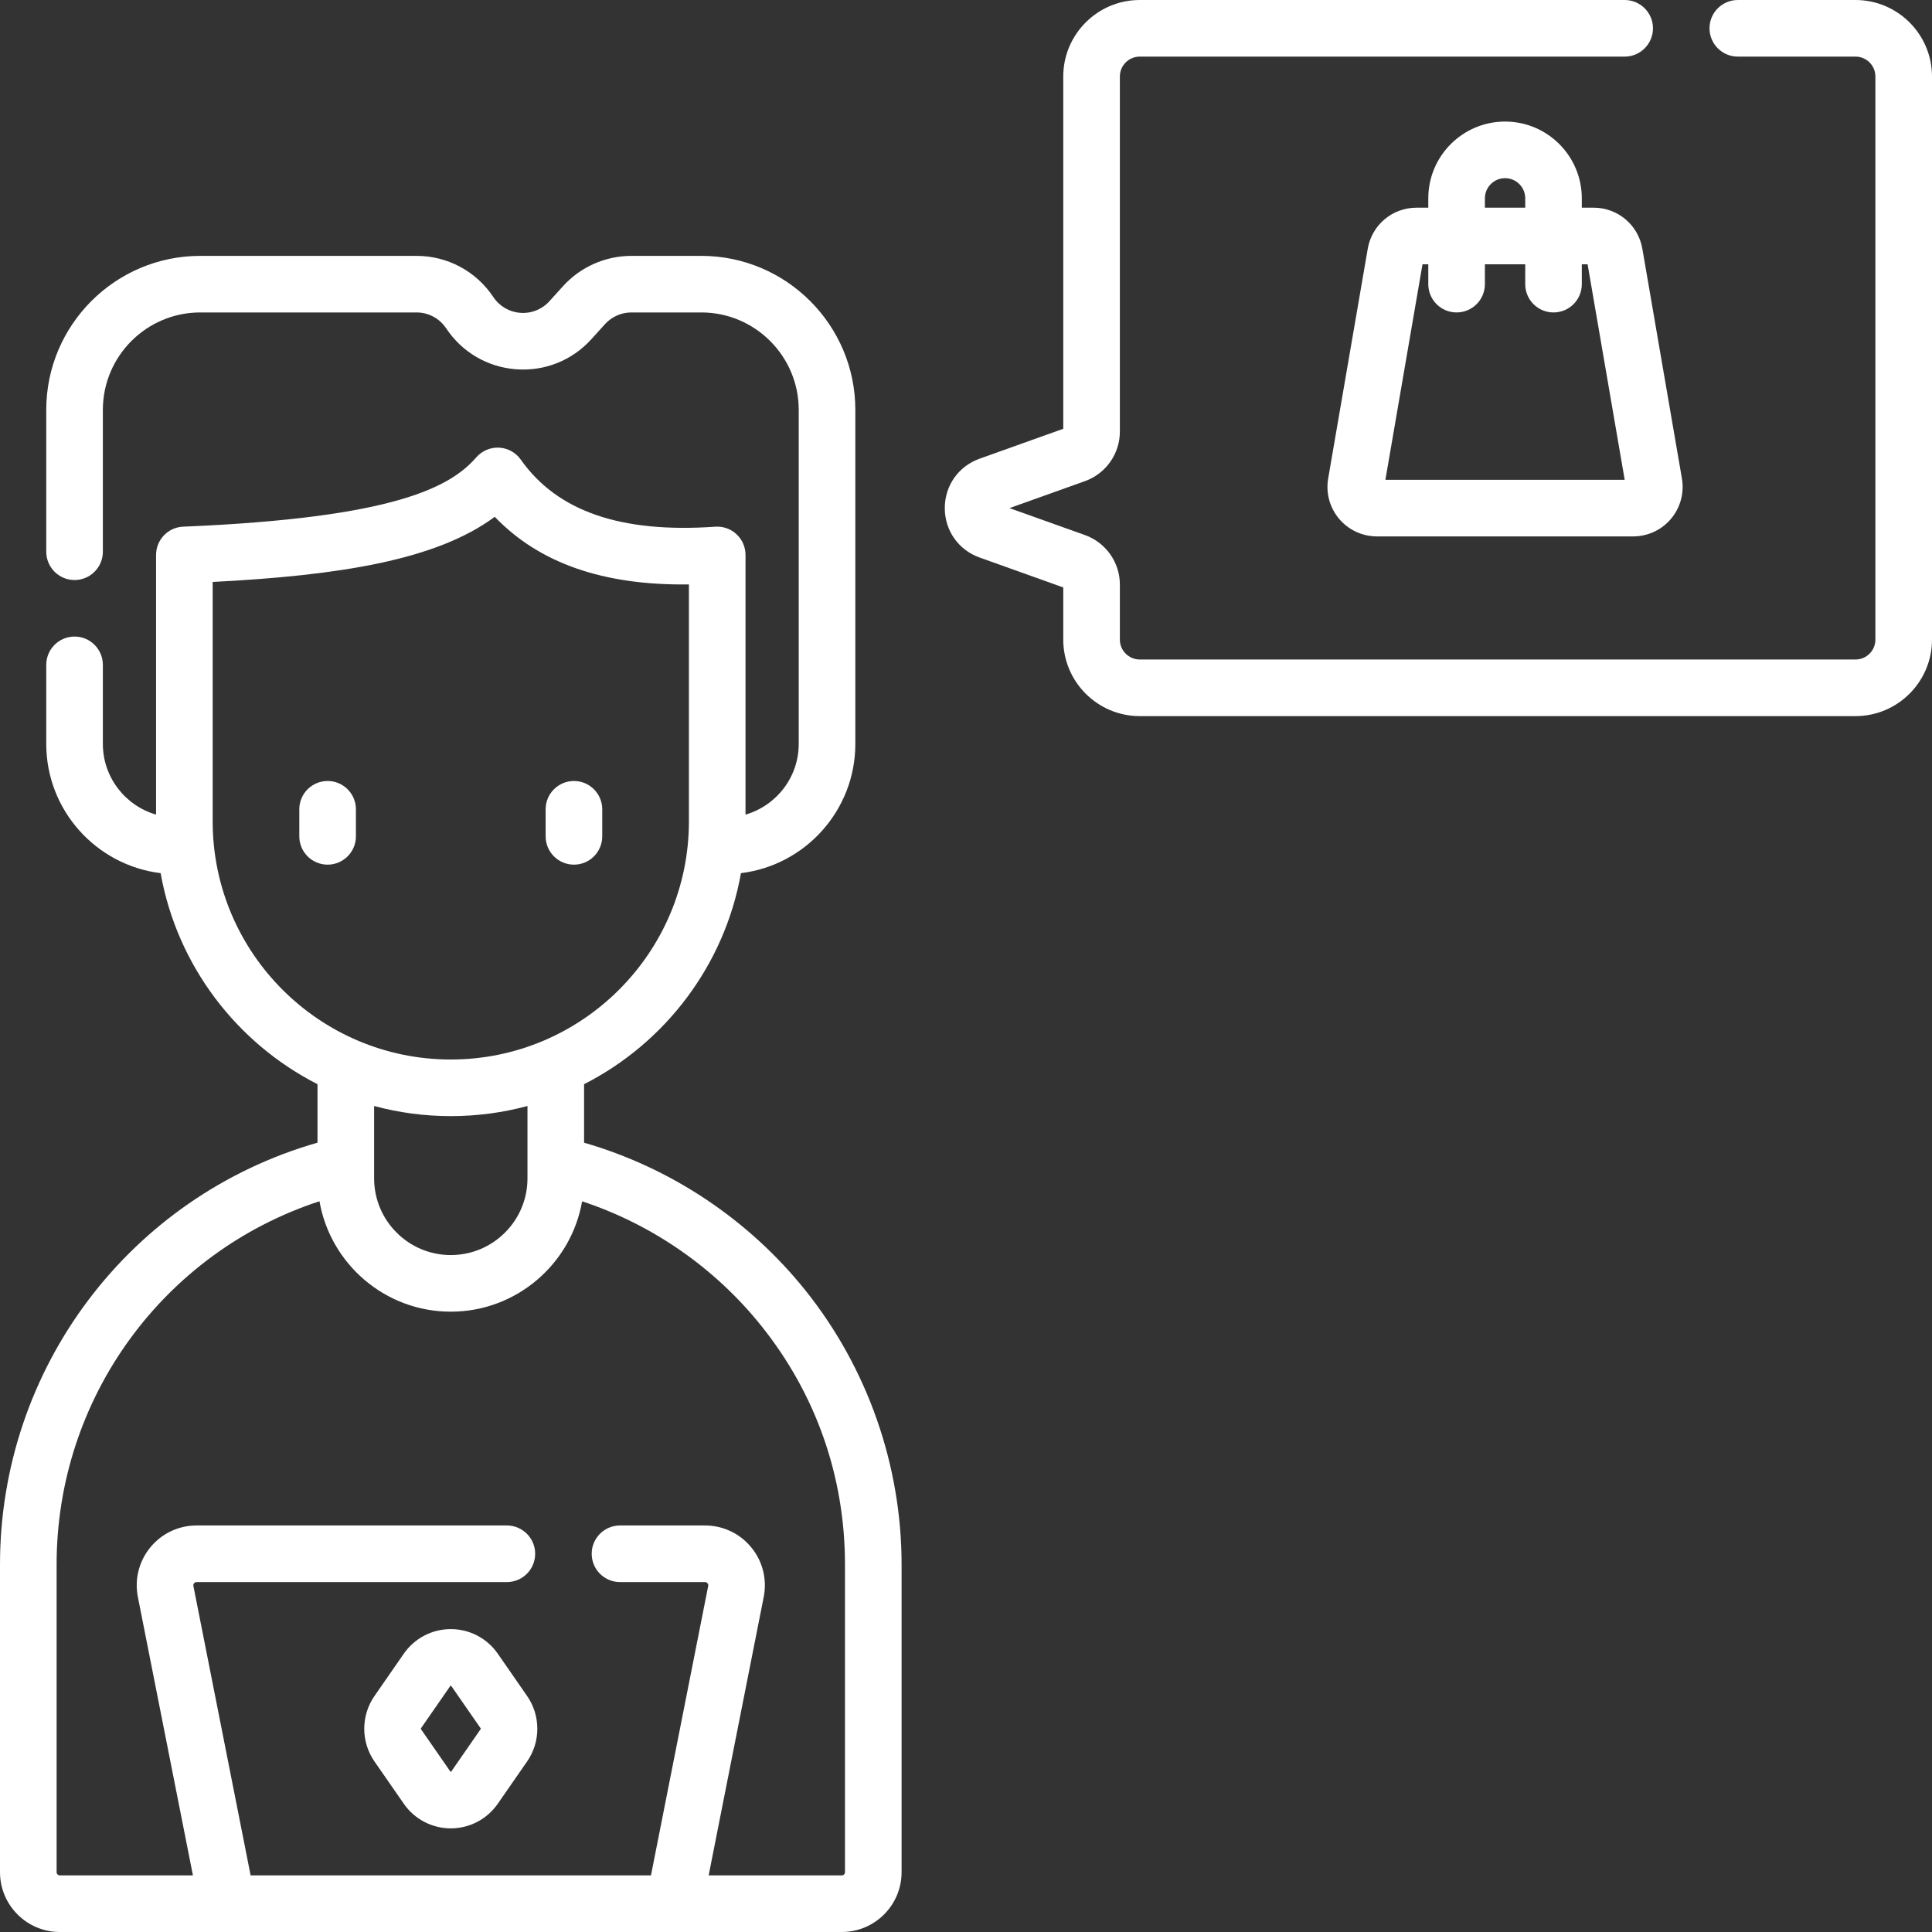
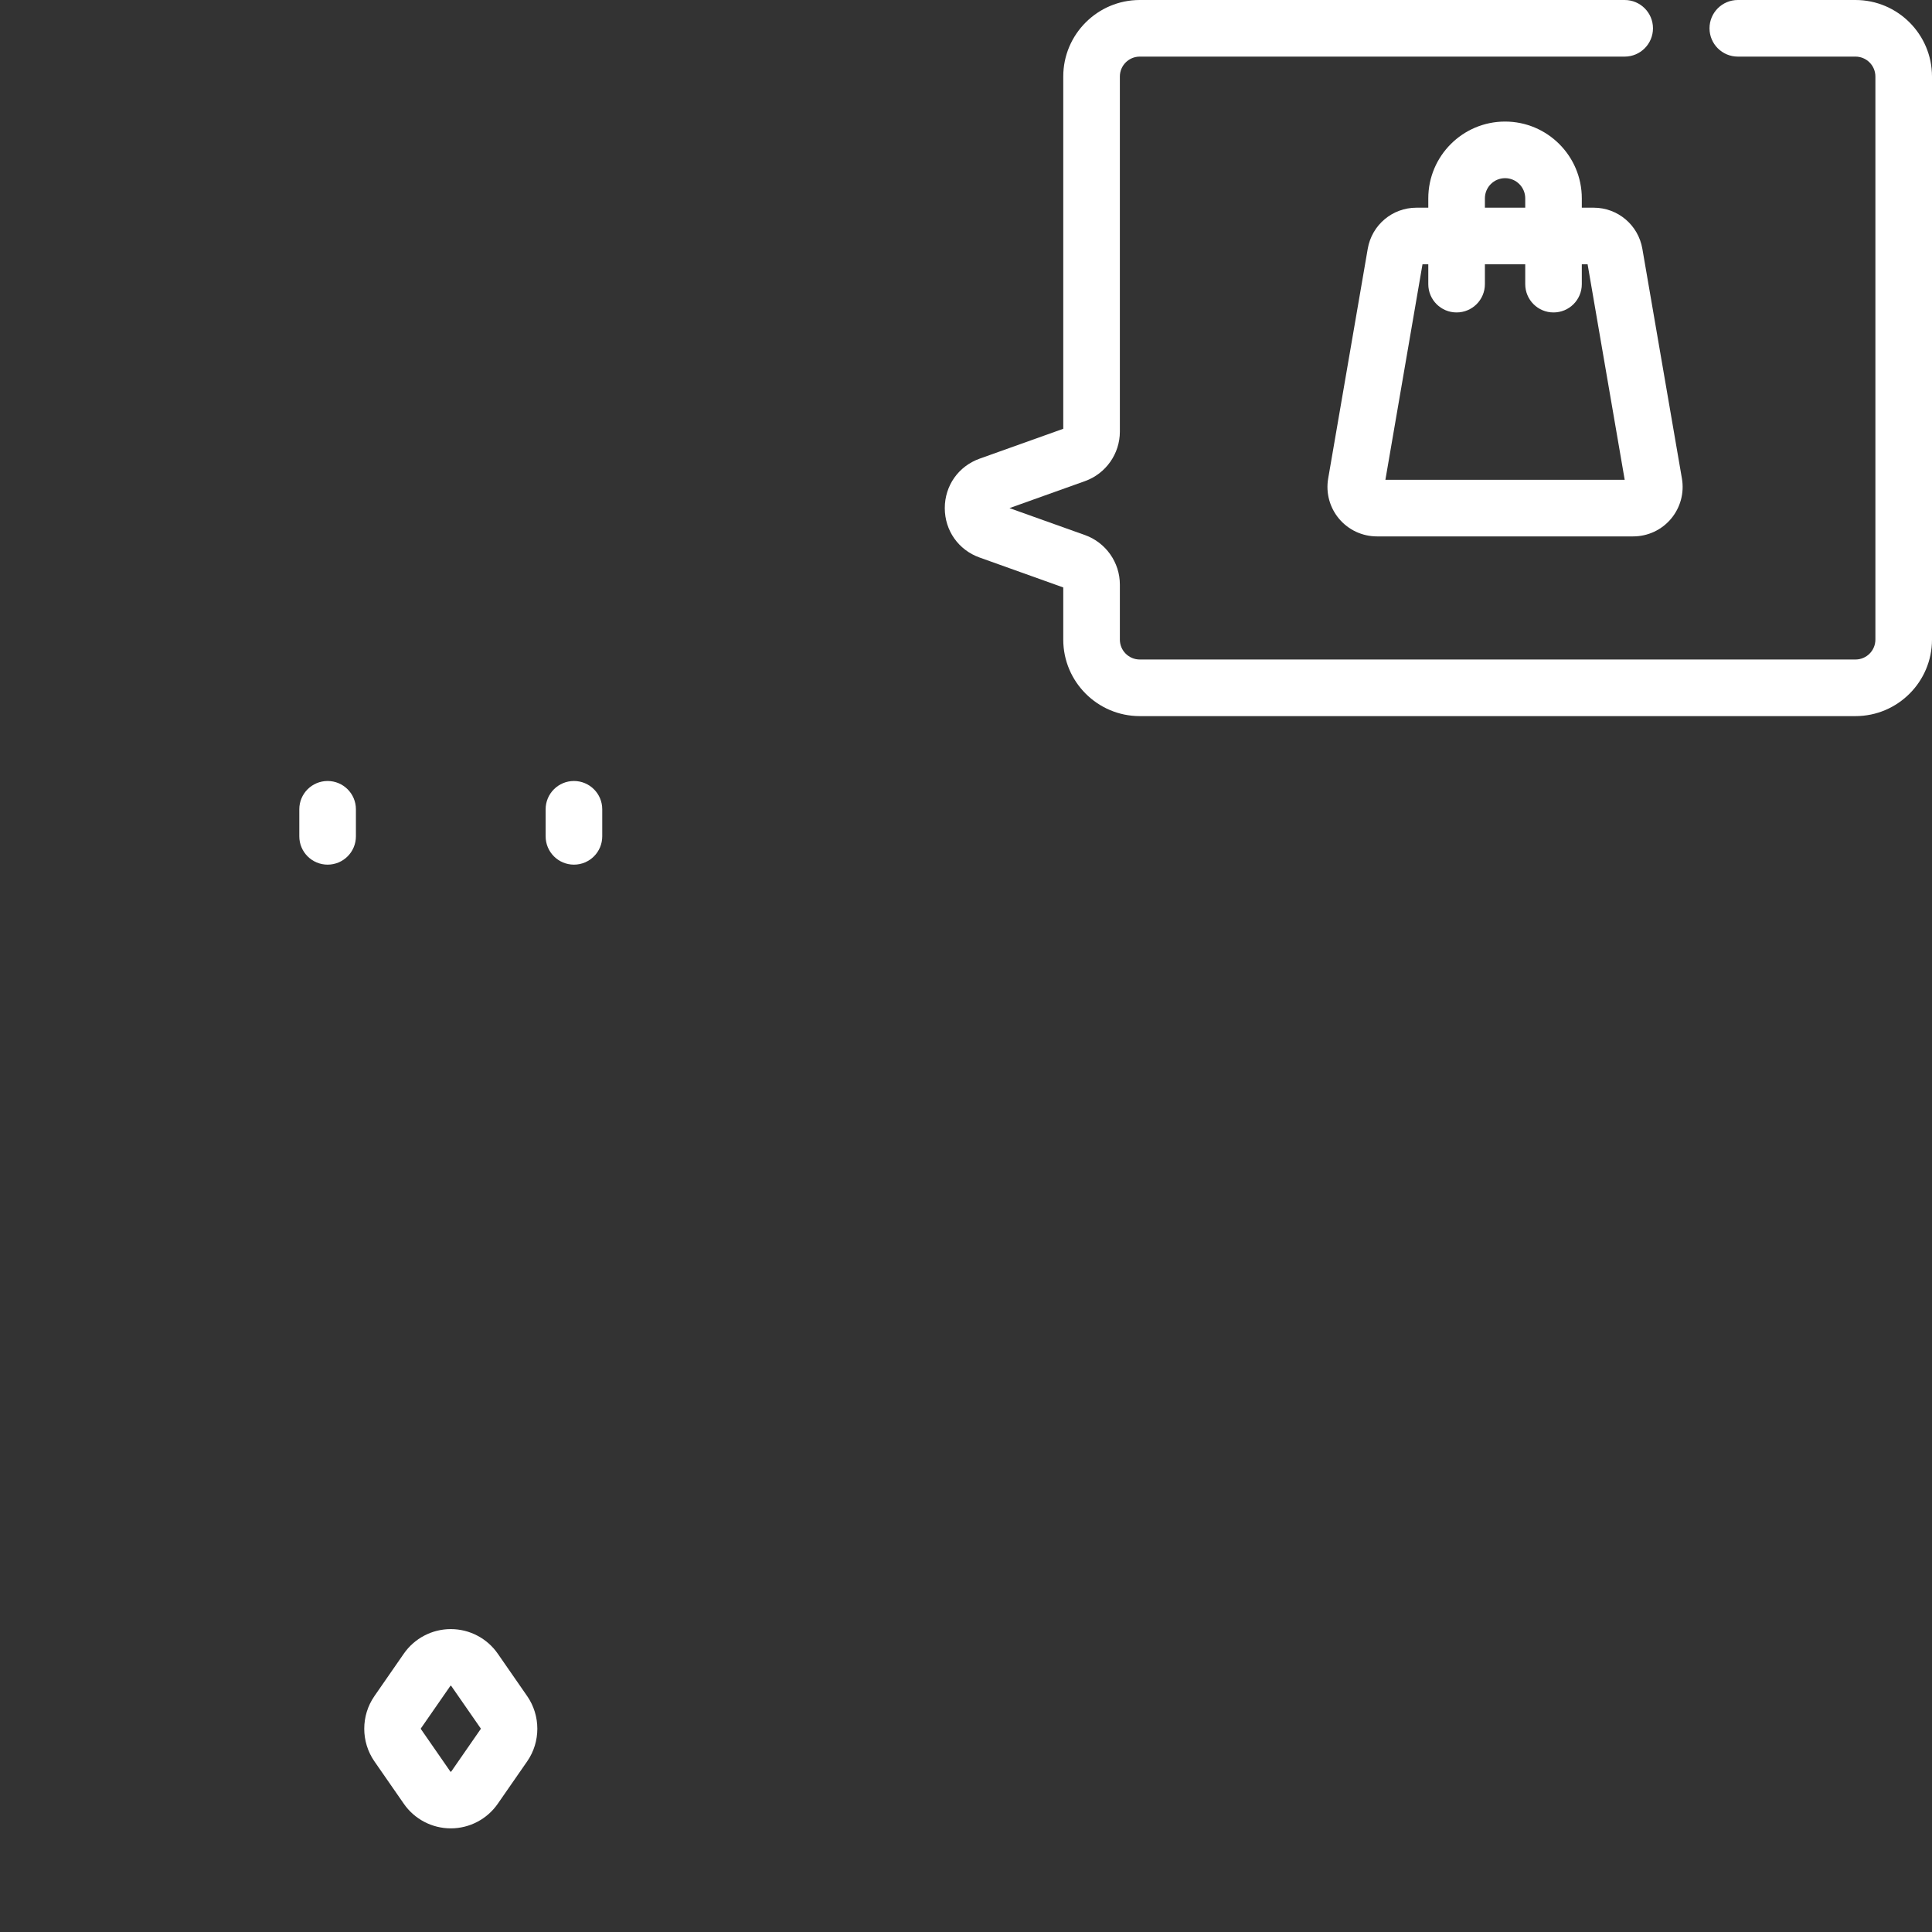
<svg xmlns="http://www.w3.org/2000/svg" width="50" height="50" viewBox="0 0 50 50" fill="none">
  <rect x="0" y="0" width="50" height="50" fill="#333333" stroke="none" />
  <g clip-path="url(#clip0_361_990)">
-     <path d="M15.116 29.573V28.059C17.211 26.992 18.751 24.985 19.176 22.597C20.842 22.394 22.136 20.971 22.136 19.252V10.607C22.136 8.41 20.348 6.622 18.15 6.622H16.34C15.667 6.622 15.022 6.908 14.571 7.406L14.218 7.796C14.026 8.008 13.752 8.118 13.466 8.096C13.181 8.075 12.926 7.926 12.767 7.687C12.324 7.02 11.581 6.622 10.78 6.622H5.183C2.985 6.622 1.197 8.409 1.197 10.607V14.278C1.197 14.683 1.525 15.011 1.93 15.011C2.334 15.011 2.662 14.683 2.662 14.278V10.607C2.662 9.217 3.793 8.086 5.183 8.086H10.78C11.089 8.086 11.376 8.24 11.547 8.498C11.958 9.116 12.617 9.501 13.357 9.557C14.097 9.612 14.806 9.329 15.304 8.779L15.657 8.389C15.831 8.197 16.08 8.086 16.34 8.086H18.15C19.54 8.086 20.671 9.217 20.671 10.607V19.251C20.671 20.119 20.088 20.852 19.294 21.082V14.362C19.294 14.158 19.21 13.964 19.061 13.826C18.913 13.687 18.712 13.617 18.51 13.631C16.07 13.802 14.423 13.235 13.477 11.894C13.348 11.711 13.141 11.597 12.917 11.585C12.693 11.574 12.475 11.666 12.327 11.835C11.664 12.595 10.243 13.403 4.741 13.63C4.349 13.646 4.039 13.969 4.039 14.362V21.082C3.245 20.852 2.662 20.119 2.662 19.252V17.207C2.662 16.802 2.334 16.474 1.93 16.474C1.525 16.474 1.197 16.802 1.197 17.207V19.252C1.197 20.971 2.491 22.393 4.157 22.597C4.582 24.985 6.122 26.992 8.217 28.059V29.572C3.36 30.964 0 35.401 0 40.491V48.452C0 49.306 0.695 50 1.548 50H21.785C22.638 50 23.333 49.306 23.333 48.452V40.491C23.333 37.919 22.449 35.399 20.844 33.395C19.376 31.562 17.357 30.218 15.116 29.573ZM5.504 21.257V15.061C8.768 14.893 11.293 14.499 12.804 13.375C13.957 14.576 15.613 15.154 17.829 15.125V21.257C17.829 24.655 15.065 27.42 11.666 27.42C8.268 27.42 5.504 24.655 5.504 21.257ZM11.666 28.885C12.353 28.885 13.018 28.794 13.651 28.623V30.496C13.651 31.591 12.761 32.481 11.666 32.481C10.572 32.481 9.682 31.591 9.682 30.496V28.623C10.315 28.794 10.98 28.885 11.666 28.885ZM21.868 48.452C21.868 48.498 21.831 48.535 21.785 48.535H18.34L19.765 41.329C19.855 40.872 19.738 40.404 19.442 40.045C19.147 39.685 18.71 39.479 18.245 39.479H16.046C15.641 39.479 15.313 39.807 15.313 40.211C15.313 40.616 15.641 40.944 16.046 40.944H18.245C18.271 40.944 18.294 40.954 18.31 40.975C18.327 40.995 18.333 41.019 18.328 41.045L16.847 48.535H6.486L5.005 41.045C5 41.019 5.006 40.995 5.023 40.975C5.04 40.954 5.062 40.944 5.088 40.944H13.117C13.522 40.944 13.85 40.616 13.85 40.211C13.85 39.807 13.522 39.479 13.117 39.479H5.088C4.623 39.479 4.186 39.685 3.891 40.045C3.596 40.404 3.478 40.873 3.568 41.329L4.993 48.535H1.548C1.502 48.535 1.465 48.498 1.465 48.452V40.491C1.465 36.181 4.229 32.41 8.268 31.088C8.55 32.709 9.966 33.946 11.666 33.946C13.366 33.946 14.783 32.71 15.065 31.09C16.875 31.686 18.499 32.81 19.701 34.311C21.119 36.081 21.868 38.218 21.868 40.491V48.452Z" fill="white" />
    <path d="M12.883 42.798C12.607 42.399 12.152 42.161 11.667 42.161C11.667 42.161 11.667 42.161 11.666 42.161C11.181 42.161 10.726 42.399 10.45 42.798L9.689 43.896C9.34 44.4 9.339 45.078 9.689 45.583L10.45 46.68C10.726 47.08 11.181 47.318 11.667 47.318C12.152 47.318 12.607 47.079 12.883 46.68L13.644 45.583C13.994 45.078 13.993 44.401 13.644 43.896L12.883 42.798ZM12.44 44.748L11.679 45.846C11.672 45.856 11.661 45.856 11.654 45.846L10.893 44.748C10.889 44.743 10.889 44.736 10.893 44.73L11.654 43.633C11.657 43.628 11.658 43.626 11.666 43.626C11.675 43.626 11.676 43.628 11.679 43.633L12.44 44.73C12.444 44.736 12.444 44.743 12.44 44.748Z" fill="white" />
    <path d="M8.479 20.212C8.074 20.212 7.746 20.54 7.746 20.944V21.644C7.746 22.049 8.074 22.377 8.479 22.377C8.883 22.377 9.211 22.049 9.211 21.644V20.944C9.211 20.54 8.883 20.212 8.479 20.212Z" fill="white" />
    <path d="M14.854 22.377C15.258 22.377 15.586 22.049 15.586 21.644V20.944C15.586 20.54 15.258 20.212 14.854 20.212C14.449 20.212 14.121 20.54 14.121 20.944V21.644C14.121 22.049 14.449 22.377 14.854 22.377Z" fill="white" />
    <path d="M41.243 5.375H40.937V5.133C40.937 4.037 40.046 3.146 38.951 3.146C37.855 3.146 36.964 4.037 36.964 5.133V5.375H36.659C36.033 5.375 35.503 5.822 35.397 6.438L34.373 12.384C34.309 12.757 34.412 13.137 34.656 13.427C34.9 13.716 35.257 13.882 35.635 13.882H42.266C42.645 13.882 43.002 13.716 43.245 13.427C43.489 13.137 43.592 12.757 43.528 12.384L42.504 6.438C42.398 5.822 41.868 5.375 41.243 5.375ZM38.429 5.133C38.429 4.845 38.663 4.611 38.951 4.611C39.239 4.611 39.473 4.845 39.473 5.133V5.375H38.429V5.133ZM35.854 12.417L36.814 6.84H36.964V7.354C36.964 7.759 37.292 8.086 37.696 8.086C38.101 8.086 38.429 7.759 38.429 7.354V6.84H39.473V7.354C39.473 7.759 39.8 8.086 40.205 8.086C40.61 8.086 40.937 7.759 40.937 7.354V6.84H41.087L42.047 12.417H35.854Z" fill="white" />
    <path d="M48.02 0H44.975C44.57 0 44.242 0.328 44.242 0.732C44.242 1.137 44.57 1.465 44.975 1.465H48.02C48.304 1.465 48.535 1.696 48.535 1.98V16.553C48.535 16.837 48.304 17.068 48.02 17.068H29.497C29.213 17.068 28.982 16.837 28.982 16.553V15.128C28.982 14.556 28.619 14.041 28.08 13.848L26.125 13.15L28.08 12.451C28.619 12.258 28.982 11.744 28.982 11.171V1.98C28.982 1.696 29.213 1.465 29.497 1.465H42.046C42.451 1.465 42.779 1.137 42.779 0.732C42.779 0.328 42.451 0 42.046 0H29.497C28.405 0 27.517 0.888 27.517 1.98V11.097L25.353 11.87C24.805 12.066 24.451 12.568 24.451 13.15C24.451 13.731 24.805 14.234 25.353 14.429L27.517 15.203V16.553C27.517 17.645 28.405 18.533 29.497 18.533H48.02C49.111 18.533 50 17.645 50 16.553V1.98C50 0.888 49.111 0 48.02 0Z" fill="white" />
  </g>
  <defs>
    <clipPath id="clip0_361_990">
      <rect width="50" height="50" fill="white" />
    </clipPath>
  </defs>
</svg>